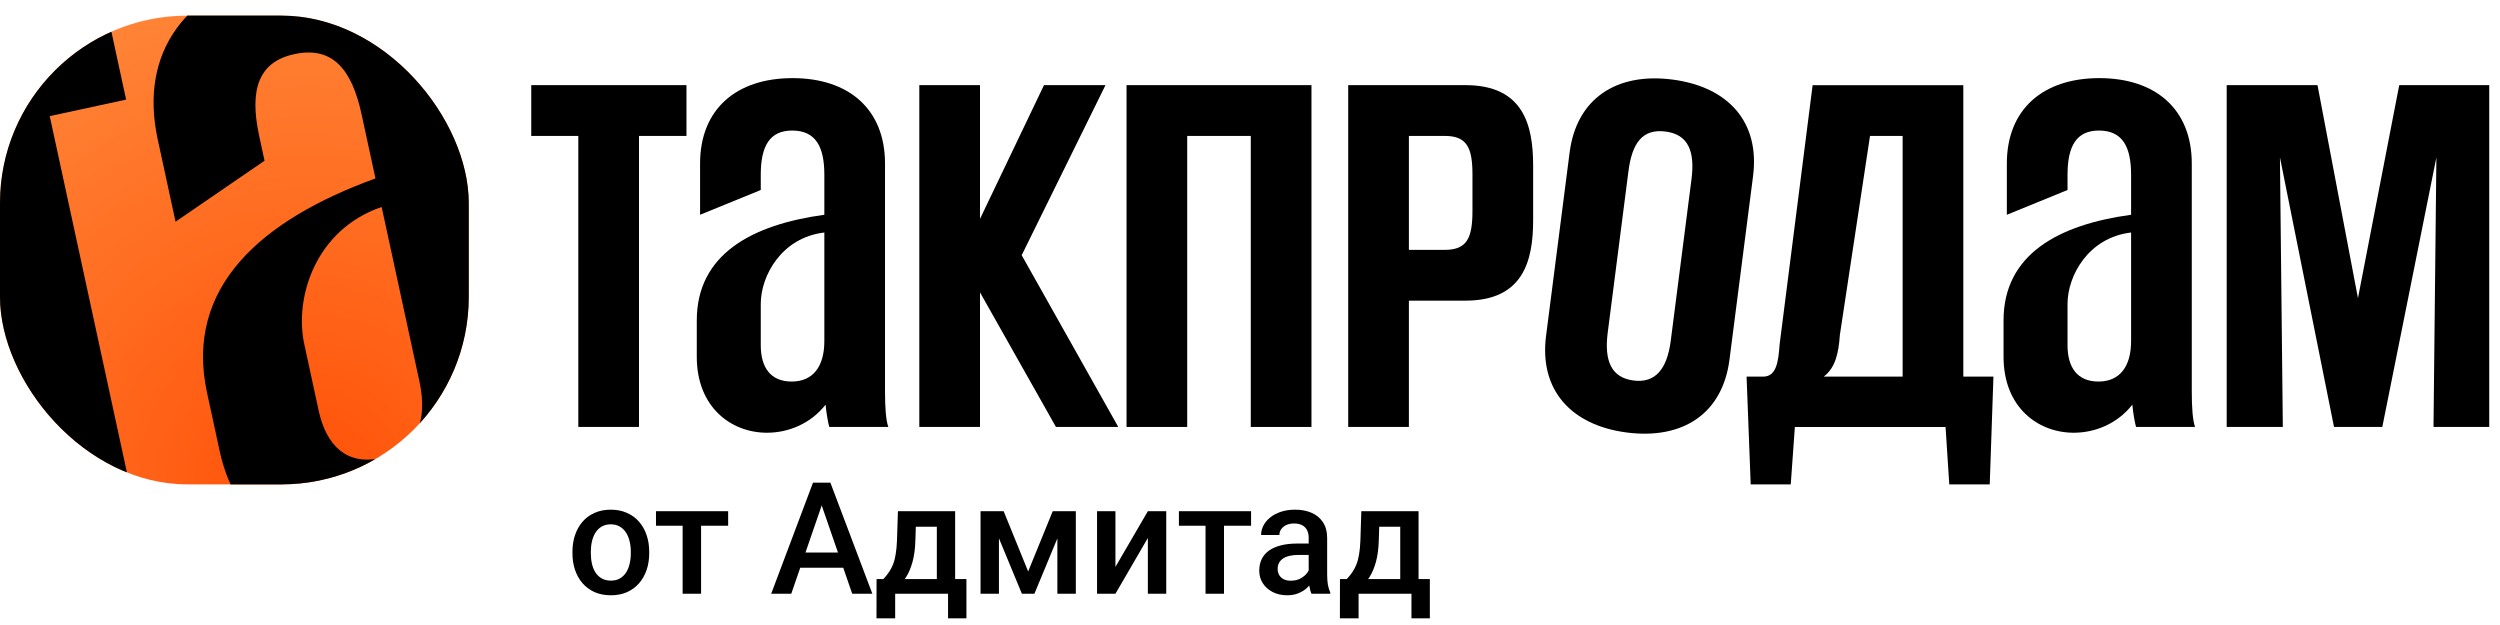
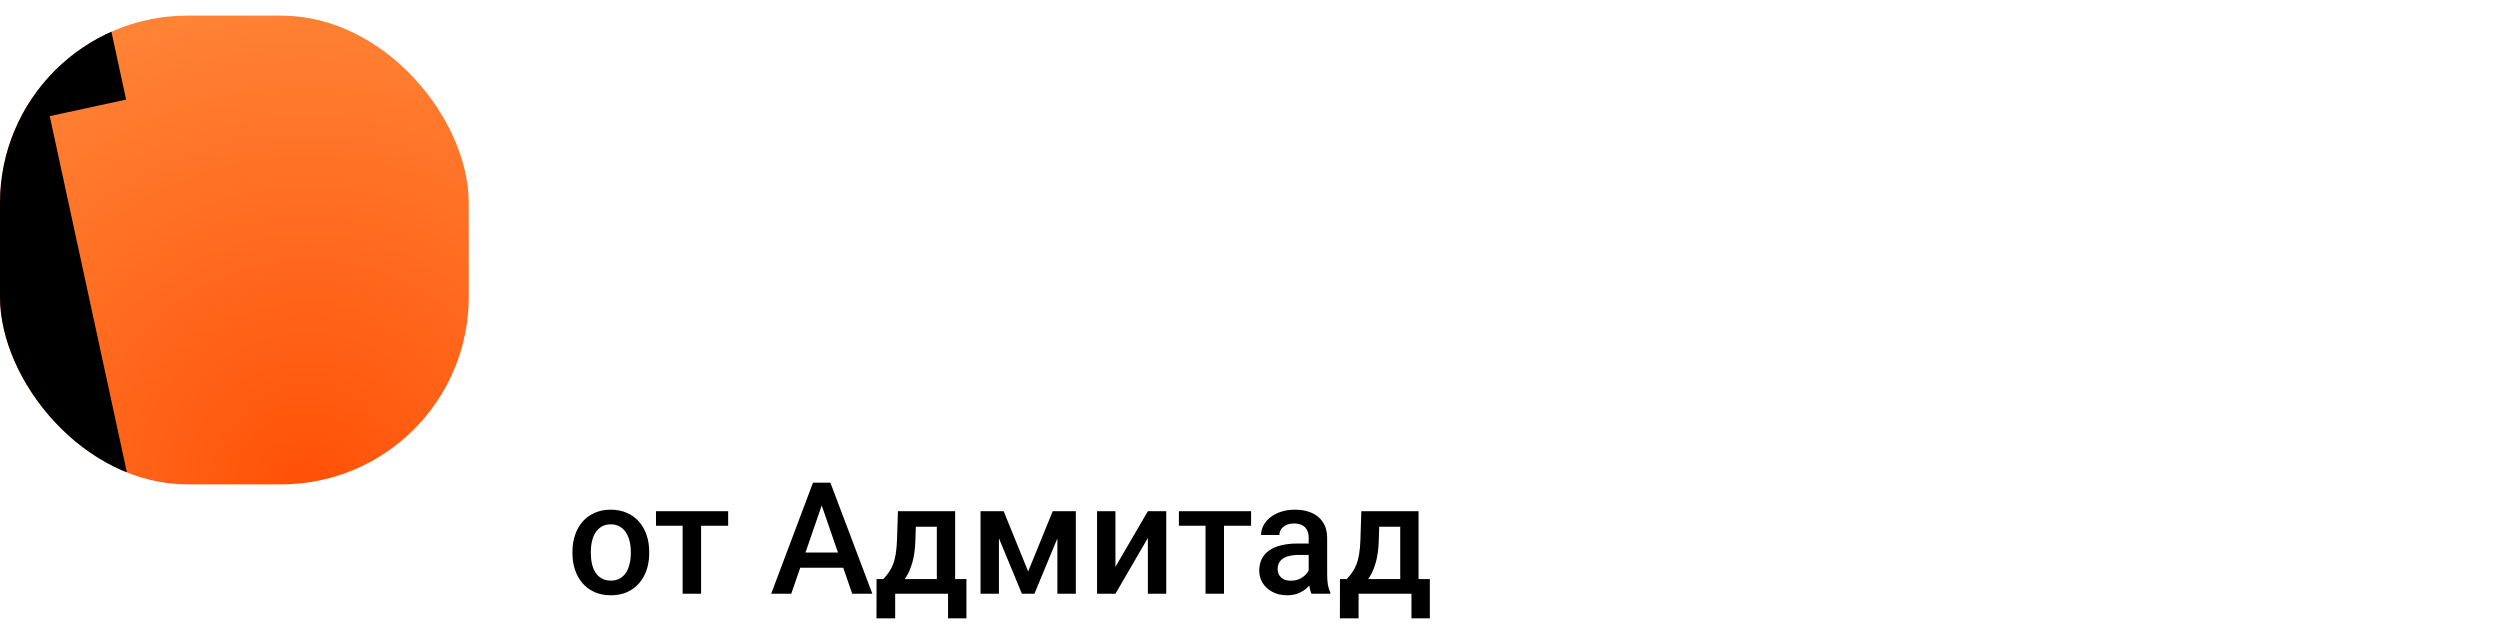
<svg xmlns="http://www.w3.org/2000/svg" width="160" height="40" viewBox="0 0 160 40" fill="none">
  <g clip-path="url(#clip0_13128_338)">
    <path d="M37.012 27.325V8.699H34V5.449H43.934V8.699H40.896V27.325H37.012Z" fill="black" />
    <path d="M56.641 25.079C56.641 26.03 56.694 26.902 56.853 27.325H53.075C52.995 27.034 52.89 26.48 52.837 25.898C51.886 27.114 50.459 27.695 49.085 27.695C46.813 27.695 44.594 26.083 44.594 22.834V20.509C44.594 16.281 48.108 14.379 52.758 13.745V11.182C52.758 9.386 52.203 8.355 50.697 8.355C49.27 8.355 48.689 9.333 48.689 11.182V12.16L44.805 13.745V10.469C44.805 6.982 47.13 5 50.723 5C54.316 5 56.641 6.982 56.641 10.469V25.079ZM48.689 19.452V22.094C48.689 23.494 49.297 24.419 50.67 24.419C52.044 24.419 52.758 23.441 52.758 21.83V14.881C50.036 15.198 48.689 17.629 48.689 19.452Z" fill="black" />
    <path d="M140.274 25.079C140.274 26.03 140.327 26.902 140.485 27.325H136.707C136.628 27.034 136.522 26.48 136.47 25.898C135.519 27.114 134.092 27.695 132.718 27.695C130.446 27.695 128.227 26.083 128.227 22.834V20.509C128.227 16.281 131.74 14.379 136.39 13.745V11.182C136.39 9.386 135.836 8.355 134.33 8.355C132.903 8.355 132.322 9.333 132.322 11.182V12.16L128.438 13.745V10.469C128.438 6.982 130.763 5 134.356 5C137.949 5 140.274 6.982 140.274 10.469V25.079ZM132.322 19.452V22.094C132.322 23.494 132.929 24.419 134.303 24.419C135.677 24.419 136.39 23.441 136.39 21.83V14.881C133.669 15.198 132.322 17.629 132.322 19.452Z" fill="black" />
    <path d="M67.581 27.325L62.72 18.712V27.325H58.836V5.449H62.72V14.009L66.815 5.449H70.751L65.388 16.334L71.57 27.325H67.581Z" fill="black" />
    <path d="M80.05 27.325V8.699H75.981V27.325H72.098V5.449H83.934V27.325H80.05Z" fill="black" />
    <path d="M86.285 27.325V5.449H93.788C97.487 5.449 98.121 7.986 98.121 10.601V14.089C98.121 16.704 97.487 19.241 93.788 19.241H90.169V27.325H86.285ZM94.238 11.182C94.238 9.465 93.894 8.699 92.468 8.699H90.169V15.991H92.468C93.894 15.991 94.238 15.225 94.238 13.481V11.182Z" fill="black" />
-     <path d="M98.947 21.502L100.455 9.761C100.899 6.302 103.459 4.633 107.023 5.09C110.614 5.552 112.64 7.811 112.196 11.269L110.688 23.011C110.244 26.469 107.71 28.141 104.12 27.681C100.556 27.224 98.503 24.96 98.947 21.502ZM108.254 11.483C108.484 9.7 108.064 8.609 106.598 8.419C105.132 8.228 104.455 9.129 104.22 10.963L102.894 21.288C102.659 23.121 103.137 24.17 104.55 24.353C105.964 24.535 106.698 23.589 106.928 21.808L108.254 11.483Z" fill="black" />
+     <path d="M98.947 21.502L100.455 9.761C100.899 6.302 103.459 4.633 107.023 5.09C110.614 5.552 112.64 7.811 112.196 11.269L110.688 23.011C110.244 26.469 107.71 28.141 104.12 27.681ZM108.254 11.483C108.484 9.7 108.064 8.609 106.598 8.419C105.132 8.228 104.455 9.129 104.22 10.963L102.894 21.288C102.659 23.121 103.137 24.17 104.55 24.353C105.964 24.535 106.698 23.589 106.928 21.808L108.254 11.483Z" fill="black" />
    <path d="M124.754 31L124.516 27.328H114.872L114.608 31H112.045L111.781 24.104H112.838C113.683 24.104 113.816 23.18 113.895 22.044L116.008 5.452H125.652V24.104H127.58L127.343 31H124.754ZM121.768 8.699H119.681L117.752 21.433C117.673 22.543 117.488 23.52 116.722 24.102H121.768V8.699Z" fill="black" />
-     <path d="M155.744 27.325L155.929 10.073L152.468 27.325H149.377L145.916 10.073L146.101 27.325H142.508V5.449H148.32L150.909 19.082L153.551 5.449H159.311V27.325H155.744Z" fill="black" />
  </g>
  <path d="M36.637 35.417V35.305C36.637 34.924 36.692 34.571 36.803 34.245C36.913 33.916 37.073 33.632 37.281 33.391C37.493 33.147 37.75 32.958 38.053 32.824C38.359 32.688 38.704 32.619 39.088 32.619C39.475 32.619 39.82 32.688 40.123 32.824C40.429 32.958 40.688 33.147 40.899 33.391C41.111 33.632 41.272 33.916 41.383 34.245C41.493 34.571 41.549 34.924 41.549 35.305V35.417C41.549 35.798 41.493 36.151 41.383 36.477C41.272 36.802 41.111 37.087 40.899 37.331C40.688 37.572 40.431 37.761 40.128 37.898C39.825 38.031 39.482 38.098 39.098 38.098C38.71 38.098 38.364 38.031 38.058 37.898C37.755 37.761 37.498 37.572 37.286 37.331C37.075 37.087 36.913 36.802 36.803 36.477C36.692 36.151 36.637 35.798 36.637 35.417ZM37.813 35.305V35.417C37.813 35.655 37.838 35.879 37.887 36.091C37.935 36.302 38.012 36.488 38.116 36.648C38.22 36.807 38.354 36.932 38.517 37.023C38.679 37.115 38.873 37.16 39.098 37.16C39.316 37.16 39.505 37.115 39.664 37.023C39.827 36.932 39.96 36.807 40.065 36.648C40.169 36.488 40.245 36.302 40.294 36.091C40.346 35.879 40.372 35.655 40.372 35.417V35.305C40.372 35.07 40.346 34.849 40.294 34.641C40.245 34.429 40.167 34.242 40.06 34.079C39.955 33.916 39.822 33.789 39.659 33.698C39.5 33.604 39.309 33.557 39.088 33.557C38.867 33.557 38.675 33.604 38.512 33.698C38.352 33.789 38.22 33.916 38.116 34.079C38.012 34.242 37.935 34.429 37.887 34.641C37.838 34.849 37.813 35.07 37.813 35.305ZM44.869 32.717V38H43.688V32.717H44.869ZM46.602 32.717V33.645H41.983V32.717H46.602ZM52.765 31.838L50.641 38H49.356L52.032 30.891H52.852L52.765 31.838ZM54.542 38L52.413 31.838L52.32 30.891H53.145L55.831 38H54.542ZM54.44 35.363V36.335H50.572V35.363H54.44ZM57.467 32.717H58.644L58.585 34.577C58.569 35.117 58.507 35.581 58.399 35.969C58.292 36.356 58.152 36.683 57.98 36.95C57.807 37.214 57.612 37.43 57.394 37.6C57.179 37.769 56.953 37.902 56.715 38H56.368V37.072L56.534 37.062C56.674 36.913 56.795 36.763 56.895 36.613C57 36.46 57.088 36.293 57.159 36.11C57.231 35.925 57.286 35.708 57.325 35.461C57.367 35.214 57.395 34.919 57.408 34.577L57.467 32.717ZM57.779 32.717H61.129V38H59.957V33.713H57.779V32.717ZM56.1 37.062H61.852V39.572H60.675V38H57.291V39.572H56.095L56.1 37.062ZM65.802 36.574L67.374 32.717H68.394L66.202 38H65.401L63.214 32.717H64.234L65.802 36.574ZM63.932 32.717V38H62.755V32.717H63.932ZM67.672 38V32.717H68.853V38H67.672ZM71.388 36.281L73.463 32.717H74.64V38H73.463V34.431L71.388 38H70.211V32.717H71.388V36.281ZM78.336 32.717V38H77.154V32.717H78.336ZM80.069 32.717V33.645H75.45V32.717H80.069ZM83.756 36.94V34.421C83.756 34.232 83.722 34.069 83.653 33.933C83.585 33.796 83.481 33.69 83.341 33.615C83.204 33.54 83.032 33.503 82.823 33.503C82.631 33.503 82.465 33.535 82.325 33.601C82.185 33.666 82.076 33.754 81.998 33.864C81.92 33.975 81.881 34.1 81.881 34.24H80.709C80.709 34.032 80.759 33.83 80.86 33.635C80.961 33.44 81.108 33.265 81.3 33.112C81.492 32.959 81.721 32.839 81.988 32.751C82.255 32.663 82.555 32.619 82.887 32.619C83.284 32.619 83.635 32.686 83.941 32.819C84.251 32.953 84.493 33.155 84.669 33.425C84.848 33.692 84.938 34.027 84.938 34.431V36.779C84.938 37.02 84.954 37.237 84.986 37.429C85.022 37.617 85.073 37.782 85.138 37.922V38H83.932C83.876 37.873 83.832 37.712 83.8 37.517C83.77 37.318 83.756 37.126 83.756 36.94ZM83.927 34.787L83.936 35.515H83.092C82.874 35.515 82.682 35.536 82.516 35.578C82.35 35.617 82.211 35.676 82.101 35.754C81.99 35.832 81.907 35.926 81.852 36.037C81.796 36.148 81.769 36.273 81.769 36.413C81.769 36.553 81.801 36.682 81.866 36.799C81.931 36.913 82.026 37.002 82.149 37.067C82.276 37.133 82.429 37.165 82.608 37.165C82.849 37.165 83.059 37.116 83.238 37.019C83.421 36.918 83.564 36.796 83.668 36.652C83.772 36.506 83.828 36.367 83.834 36.237L84.215 36.76C84.176 36.893 84.109 37.036 84.015 37.19C83.92 37.342 83.796 37.489 83.644 37.629C83.494 37.766 83.313 37.878 83.102 37.966C82.893 38.054 82.652 38.098 82.379 38.098C82.034 38.098 81.726 38.029 81.456 37.893C81.186 37.753 80.974 37.565 80.821 37.331C80.668 37.093 80.592 36.825 80.592 36.525C80.592 36.245 80.644 35.998 80.748 35.783C80.856 35.565 81.012 35.383 81.217 35.236C81.425 35.09 81.679 34.979 81.978 34.904C82.278 34.826 82.62 34.787 83.004 34.787H83.927ZM87.125 32.717H88.302L88.243 34.577C88.227 35.117 88.165 35.581 88.058 35.969C87.95 36.356 87.81 36.683 87.638 36.95C87.465 37.214 87.27 37.43 87.052 37.6C86.837 37.769 86.611 37.902 86.373 38H86.026V37.072L86.192 37.062C86.332 36.913 86.453 36.763 86.554 36.613C86.658 36.46 86.746 36.293 86.817 36.11C86.889 35.925 86.944 35.708 86.983 35.461C87.026 35.214 87.053 34.919 87.066 34.577L87.125 32.717ZM87.438 32.717H90.787V38H89.615V33.713H87.438V32.717ZM85.758 37.062H91.51V39.572H90.333V38H86.949V39.572H85.753L85.758 37.062Z" fill="black" />
  <g clip-path="url(#clip1_13128_338)">
    <rect y="1" width="30" height="30" rx="12" fill="url(#paint0_radial_13128_338)" />
    <path d="M3.425 38.752L-3.065 8.786L-7.911 9.836L-9.043 4.608L6.939 1.146L8.071 6.374L3.183 7.433L9.674 37.399L3.425 38.752Z" fill="black" />
-     <path d="M34.227 28.299C34.558 29.829 34.947 31.214 35.349 31.838L29.271 33.155C29.042 32.715 28.679 31.859 28.391 30.943C27.285 33.229 25.192 34.661 22.982 35.14C19.326 35.932 15.194 34.113 14.062 28.884L13.252 25.144C11.779 18.343 16.769 14.059 24.029 11.418L23.136 7.295C22.51 4.405 21.258 2.94 18.835 3.465C16.54 3.962 15.946 5.738 16.59 8.713L16.931 10.286L11.235 14.189L10.093 8.919C8.878 3.308 11.928 -0.69 17.709 -1.942C23.489 -3.194 27.92 -0.816 29.136 4.794L34.227 28.299ZM19.472 22.017L20.392 26.267C20.88 28.52 22.18 29.796 24.39 29.317C26.601 28.839 27.408 27.017 26.846 24.424L24.425 13.246C20.157 14.704 18.837 19.084 19.472 22.017Z" fill="black" />
  </g>
  <defs>
    <radialGradient id="paint0_radial_13128_338" cx="0" cy="0" r="1" gradientUnits="userSpaceOnUse" gradientTransform="translate(19.688 31) rotate(-102.339) scale(30.709)">
      <stop stop-color="#FF5107" />
      <stop offset="1" stop-color="#FF8235" />
    </radialGradient>
    <clipPath id="clip0_13128_338">
-       <rect width="125.31" height="26" fill="white" transform="translate(34 5)" />
-     </clipPath>
+       </clipPath>
    <clipPath id="clip1_13128_338">
      <rect y="1" width="30" height="30" rx="12" fill="white" />
    </clipPath>
  </defs>
</svg>